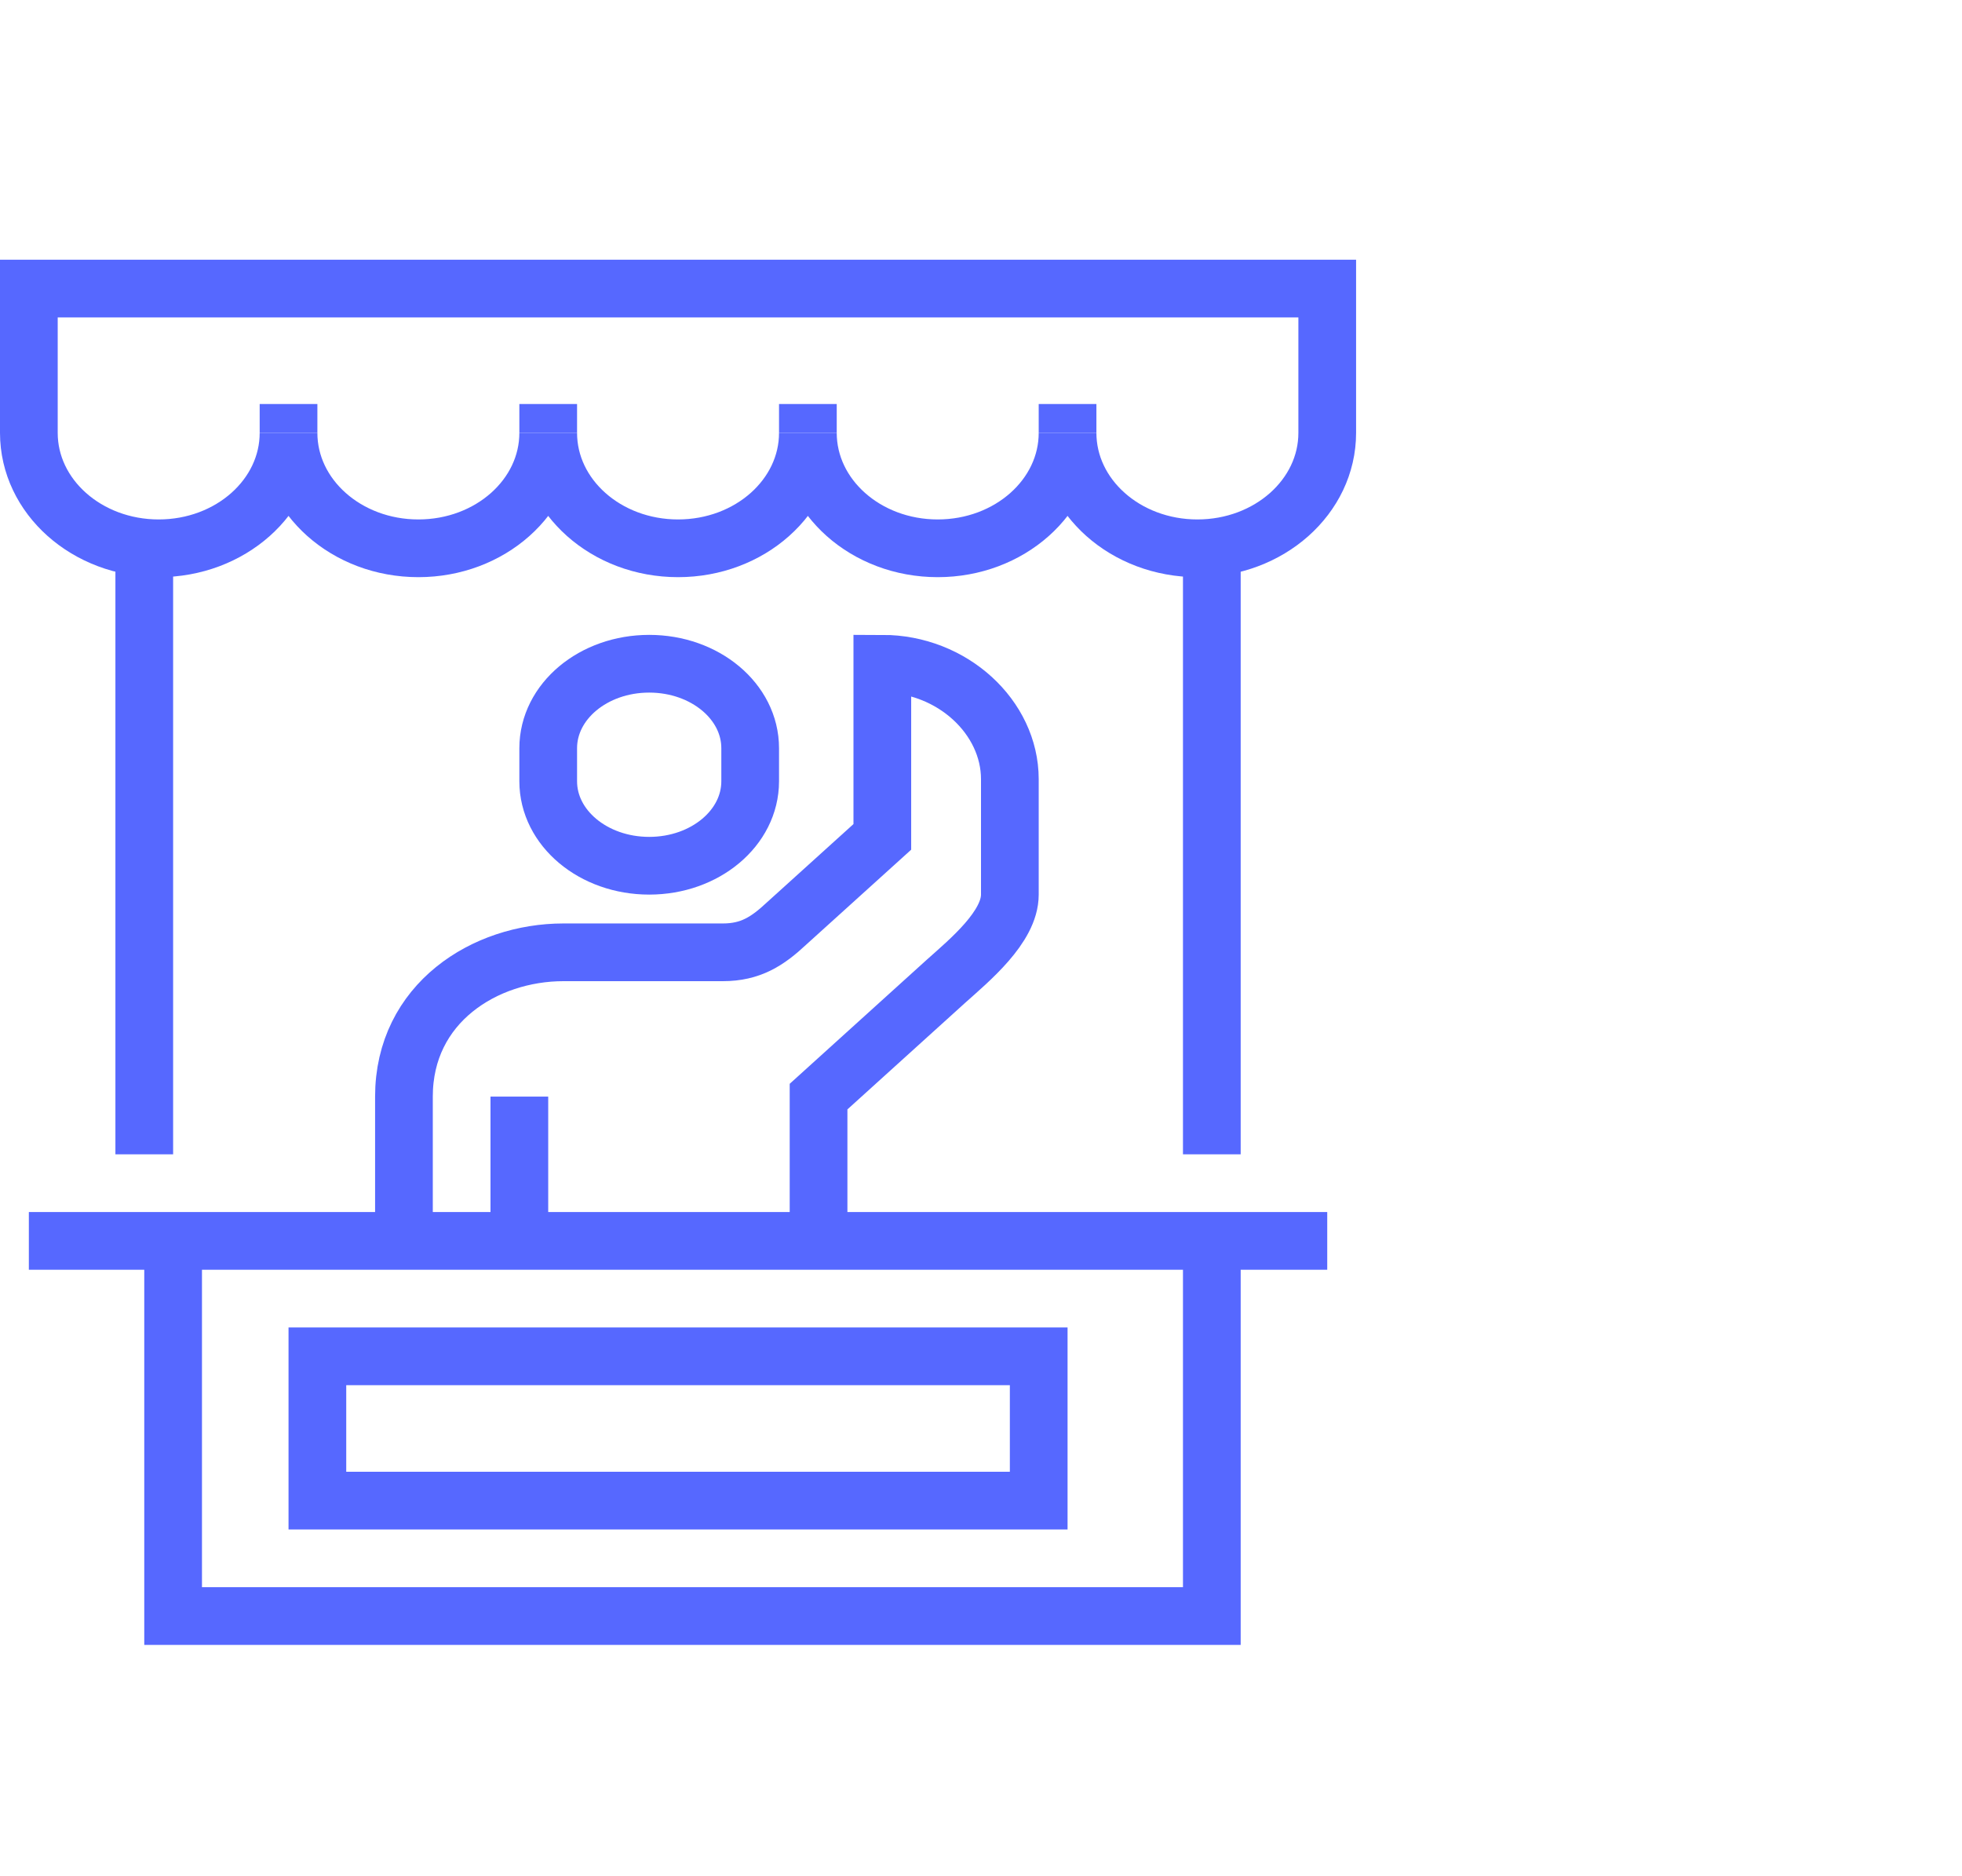
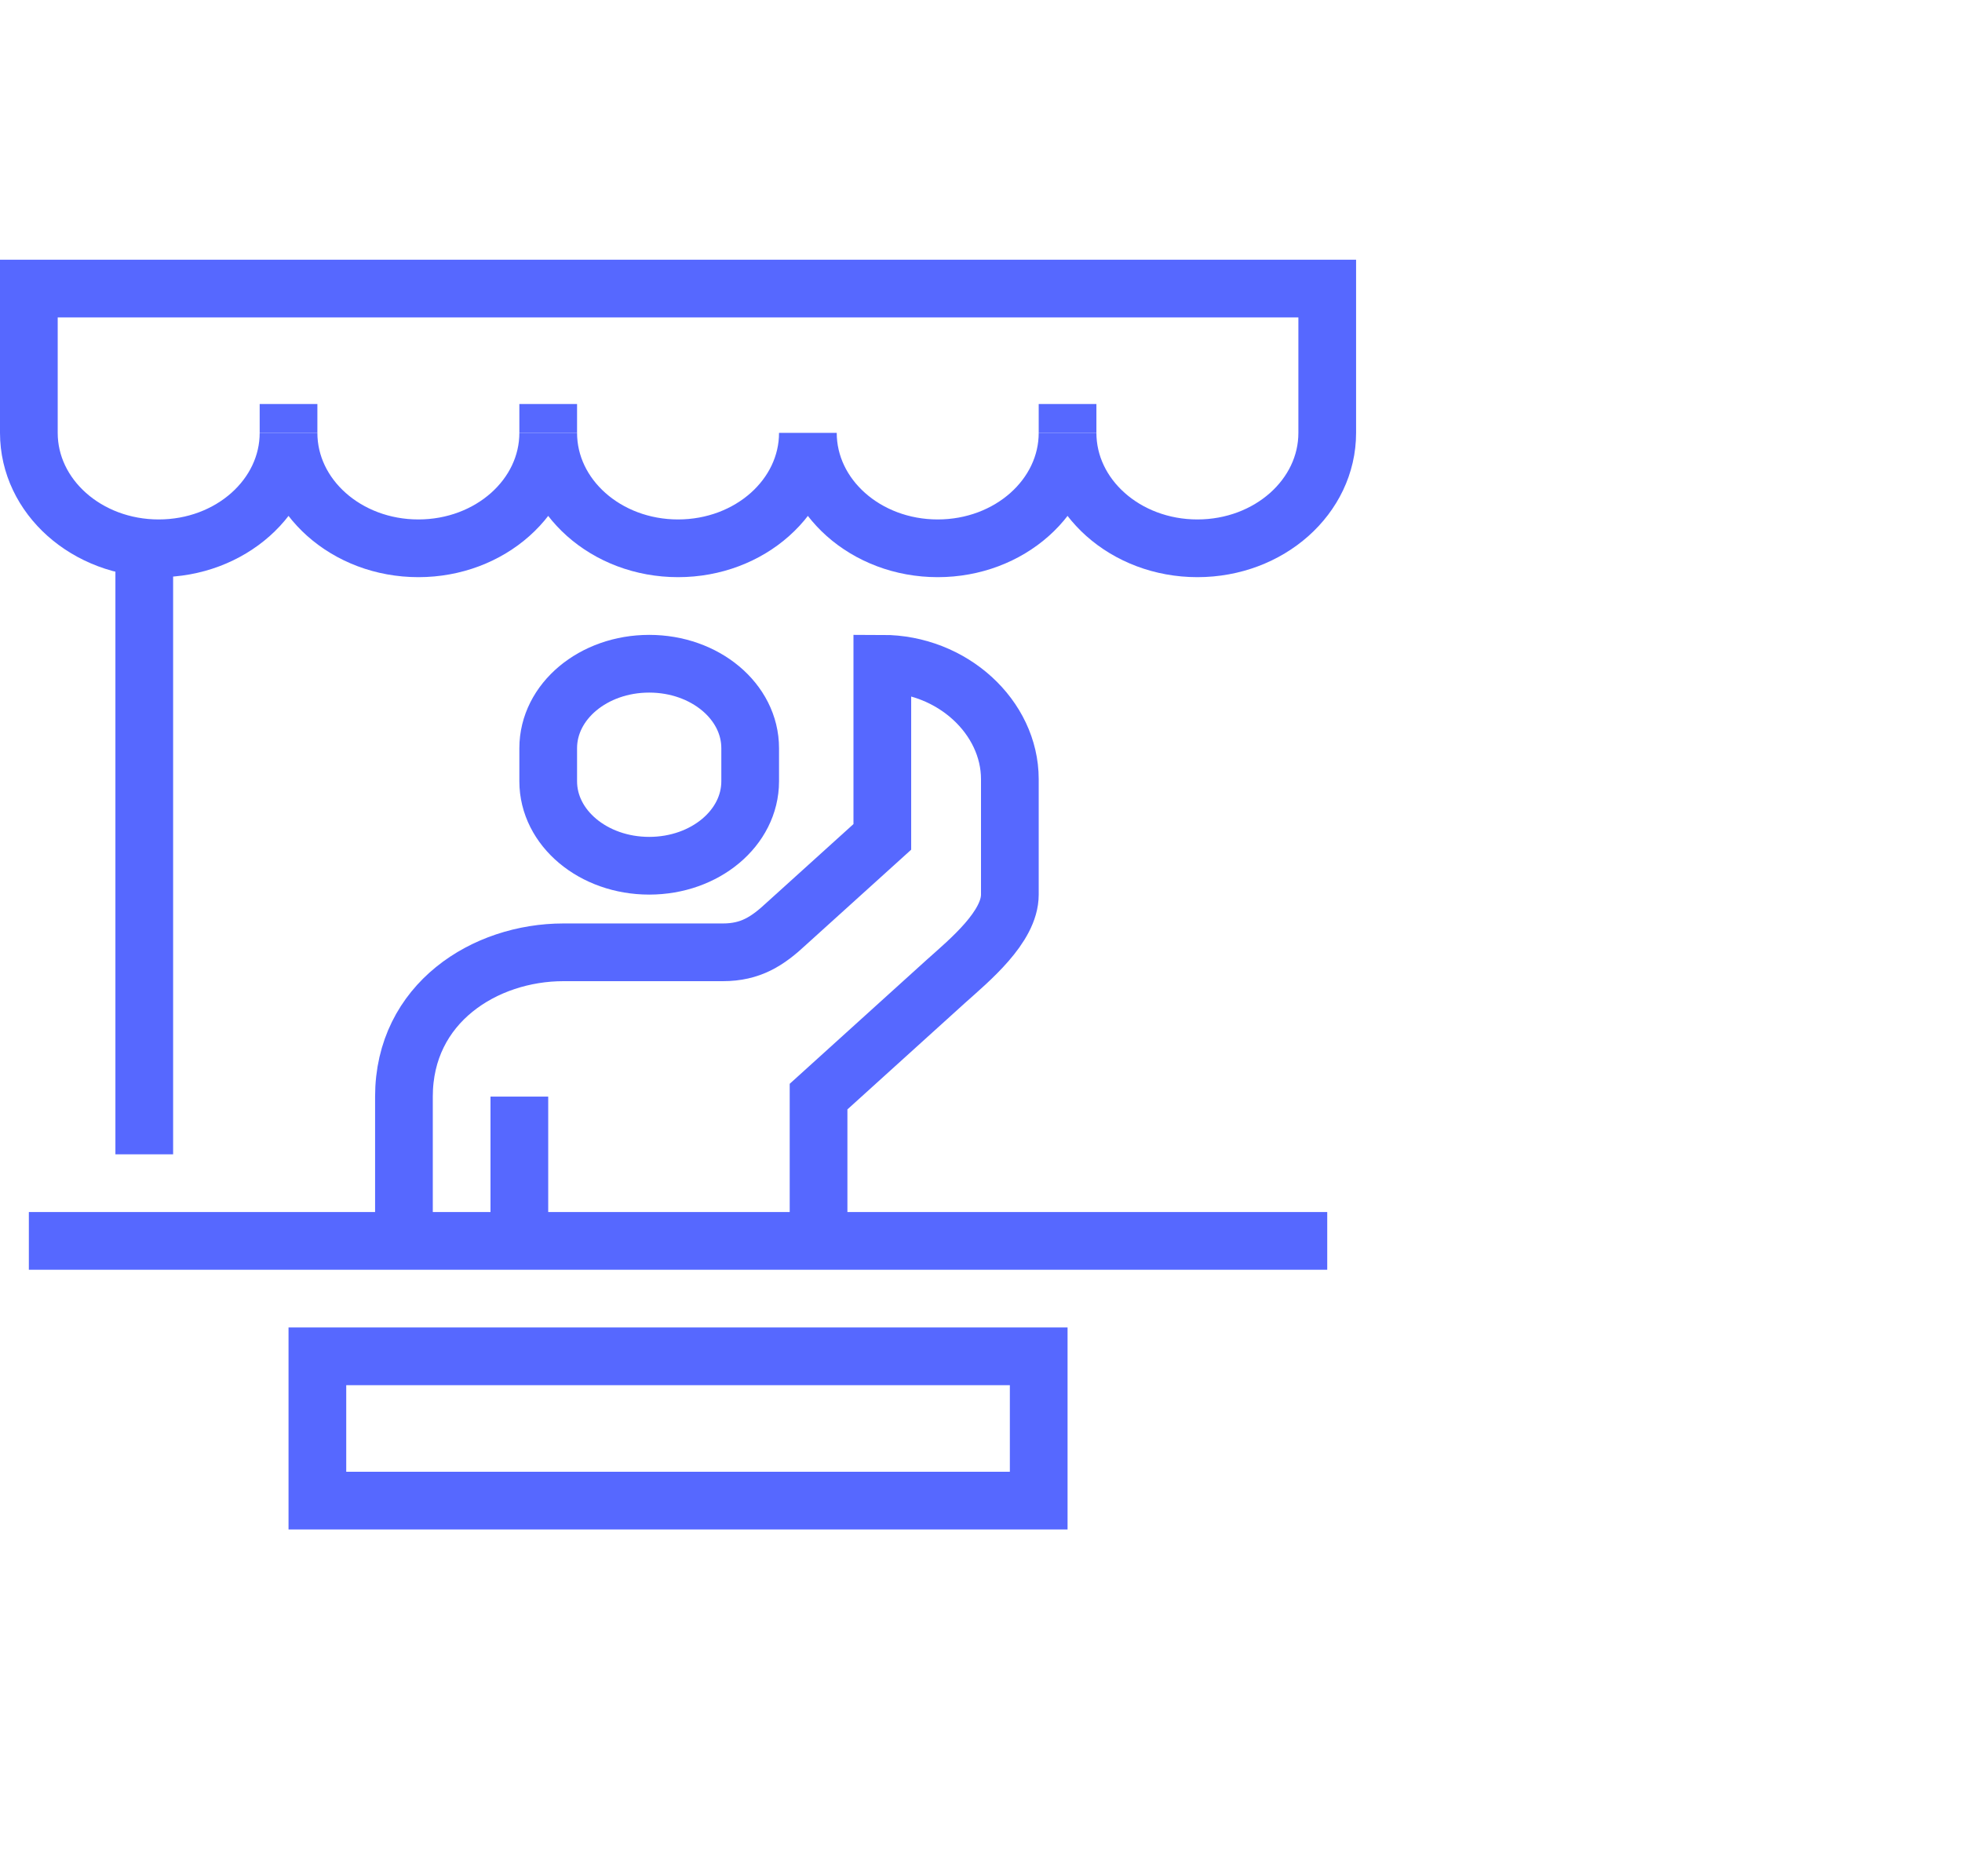
<svg xmlns="http://www.w3.org/2000/svg" width="68px" height="65px" viewBox="0 0 68 65" version="1.1">
  <title>vendors</title>
  <g id="Page-1" stroke="none" stroke-width="1" fill="none" fill-rule="evenodd">
    <g id="GettyImages-1431441066" />
    <g id="vendors" transform="translate(1, 0)" stroke="#5668FF" stroke-width="2">
      <g id="Group-10" transform="translate(0, 10)">
        <line x1="4" y1="9" x2="4" y2="30" id="Path" />
-         <line x1="41" y1="9" x2="41" y2="30" id="Path" />
        <path d="M27.37,33 L27.37,28 L31.79,24 C32.607,23.27 34,22.12 34,21 L34,17 C34,14.85 32,13 29.58,13 L29.58,19 L26.263,22 C25.6,22.62 25.013,23 24.053,23 L18.527,23 C15.807,23 13,24.76 13,28 L13,33" id="Path" />
        <path d="M21.5,20 C23.436,20 25,18.693 25,17.073 L25,15.927 C25,14.307 23.436,13 21.5,13 C19.564,13 18,14.307 18,15.927 L18,17.073 C18,18.693 19.564,20 21.5,20 Z" id="Path" />
        <line x1="17" y1="28" x2="17" y2="33" id="Path" />
        <line x1="0" y1="33" x2="45" y2="33" id="Path" />
-         <polyline id="Path" points="41 33 41 46 5 46 5 33" />
        <polygon id="Path" points="10 37 35 37 35 42 10 42" />
        <path d="M0,0 L0,5 C0,7.21 2.013,9 4.5,9 C6.987,9 9,7.21 9,5 C9,7.21 11.013,9 13.5,9 C15.987,9 18,7.21 18,5 C18,7.21 20.013,9 22.5,9 C24.987,9 27,7.21 27,5 C27,7.21 29.013,9 31.5,9 C33.987,9 36,7.21 36,5 C36,7.21 38.013,9 40.5,9 C42.987,9 45,7.21 45,5 L45,0 L0,0 Z" id="Path" />
        <line x1="9" y1="4" x2="9" y2="5" id="Path" />
        <line x1="18" y1="4" x2="18" y2="5" id="Path" />
-         <line x1="27" y1="4" x2="27" y2="5" id="Path" />
        <line x1="36" y1="4" x2="36" y2="5" id="Path" />
      </g>
    </g>
  </g>
</svg>